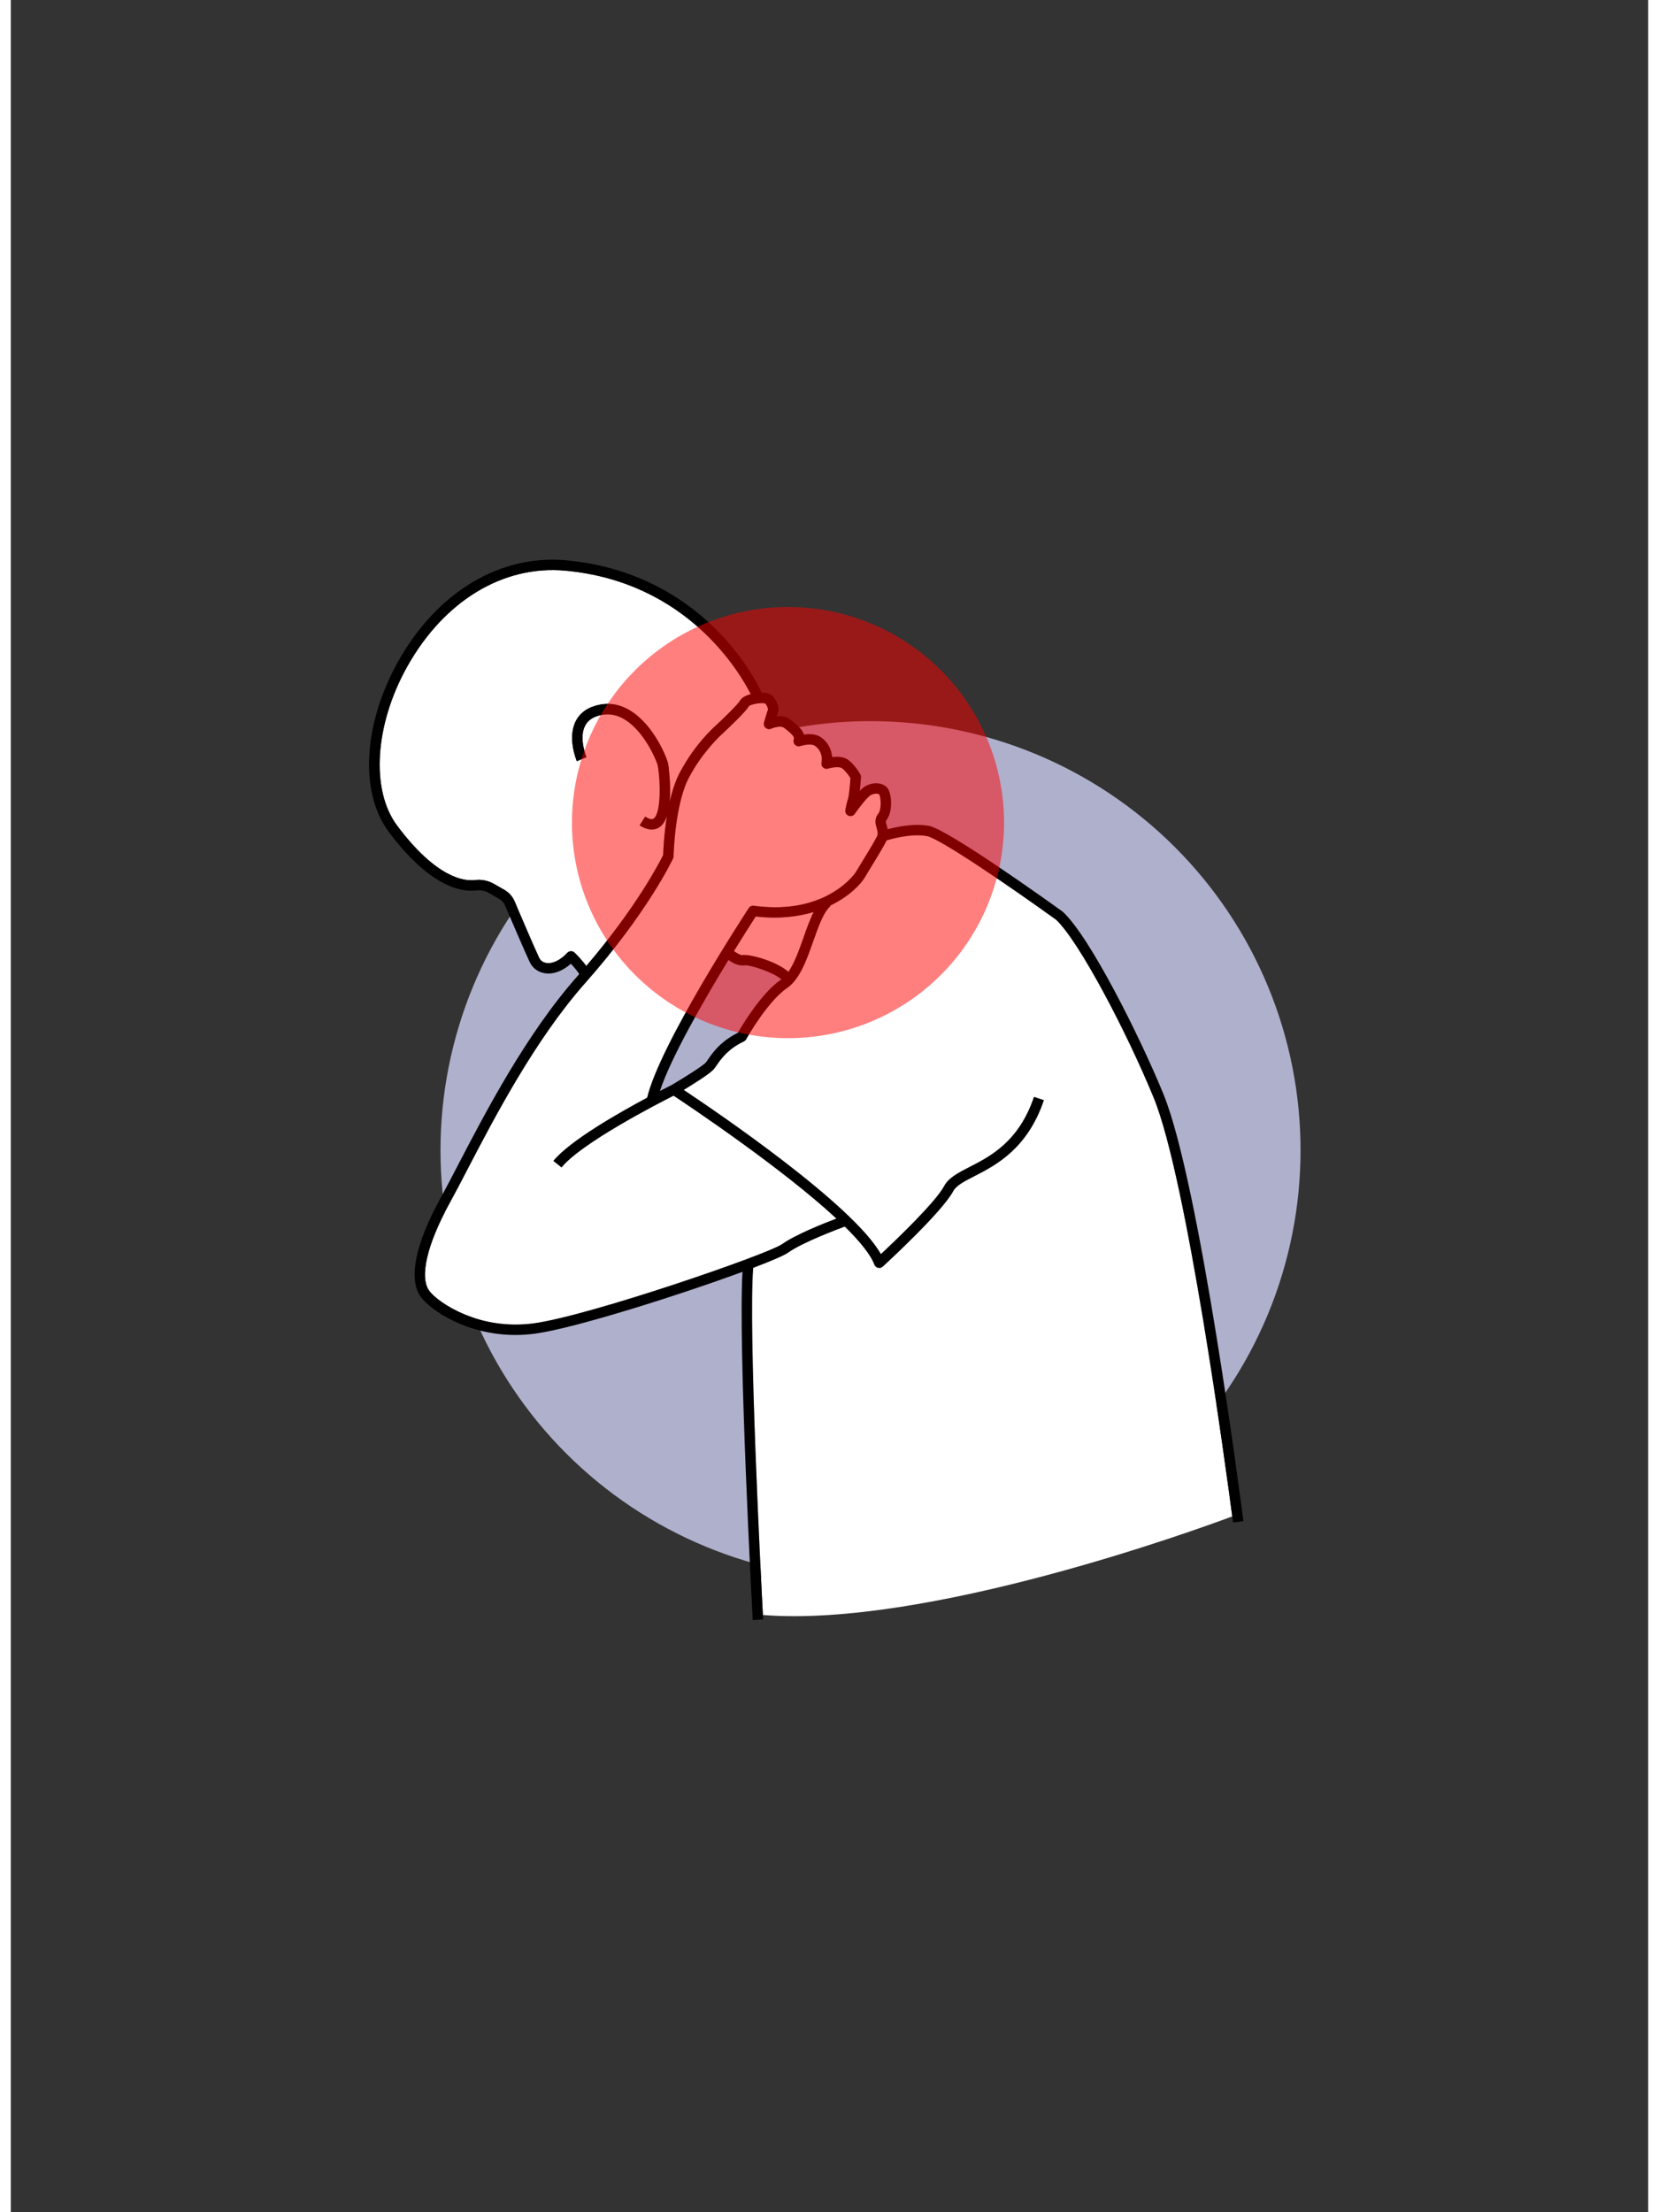
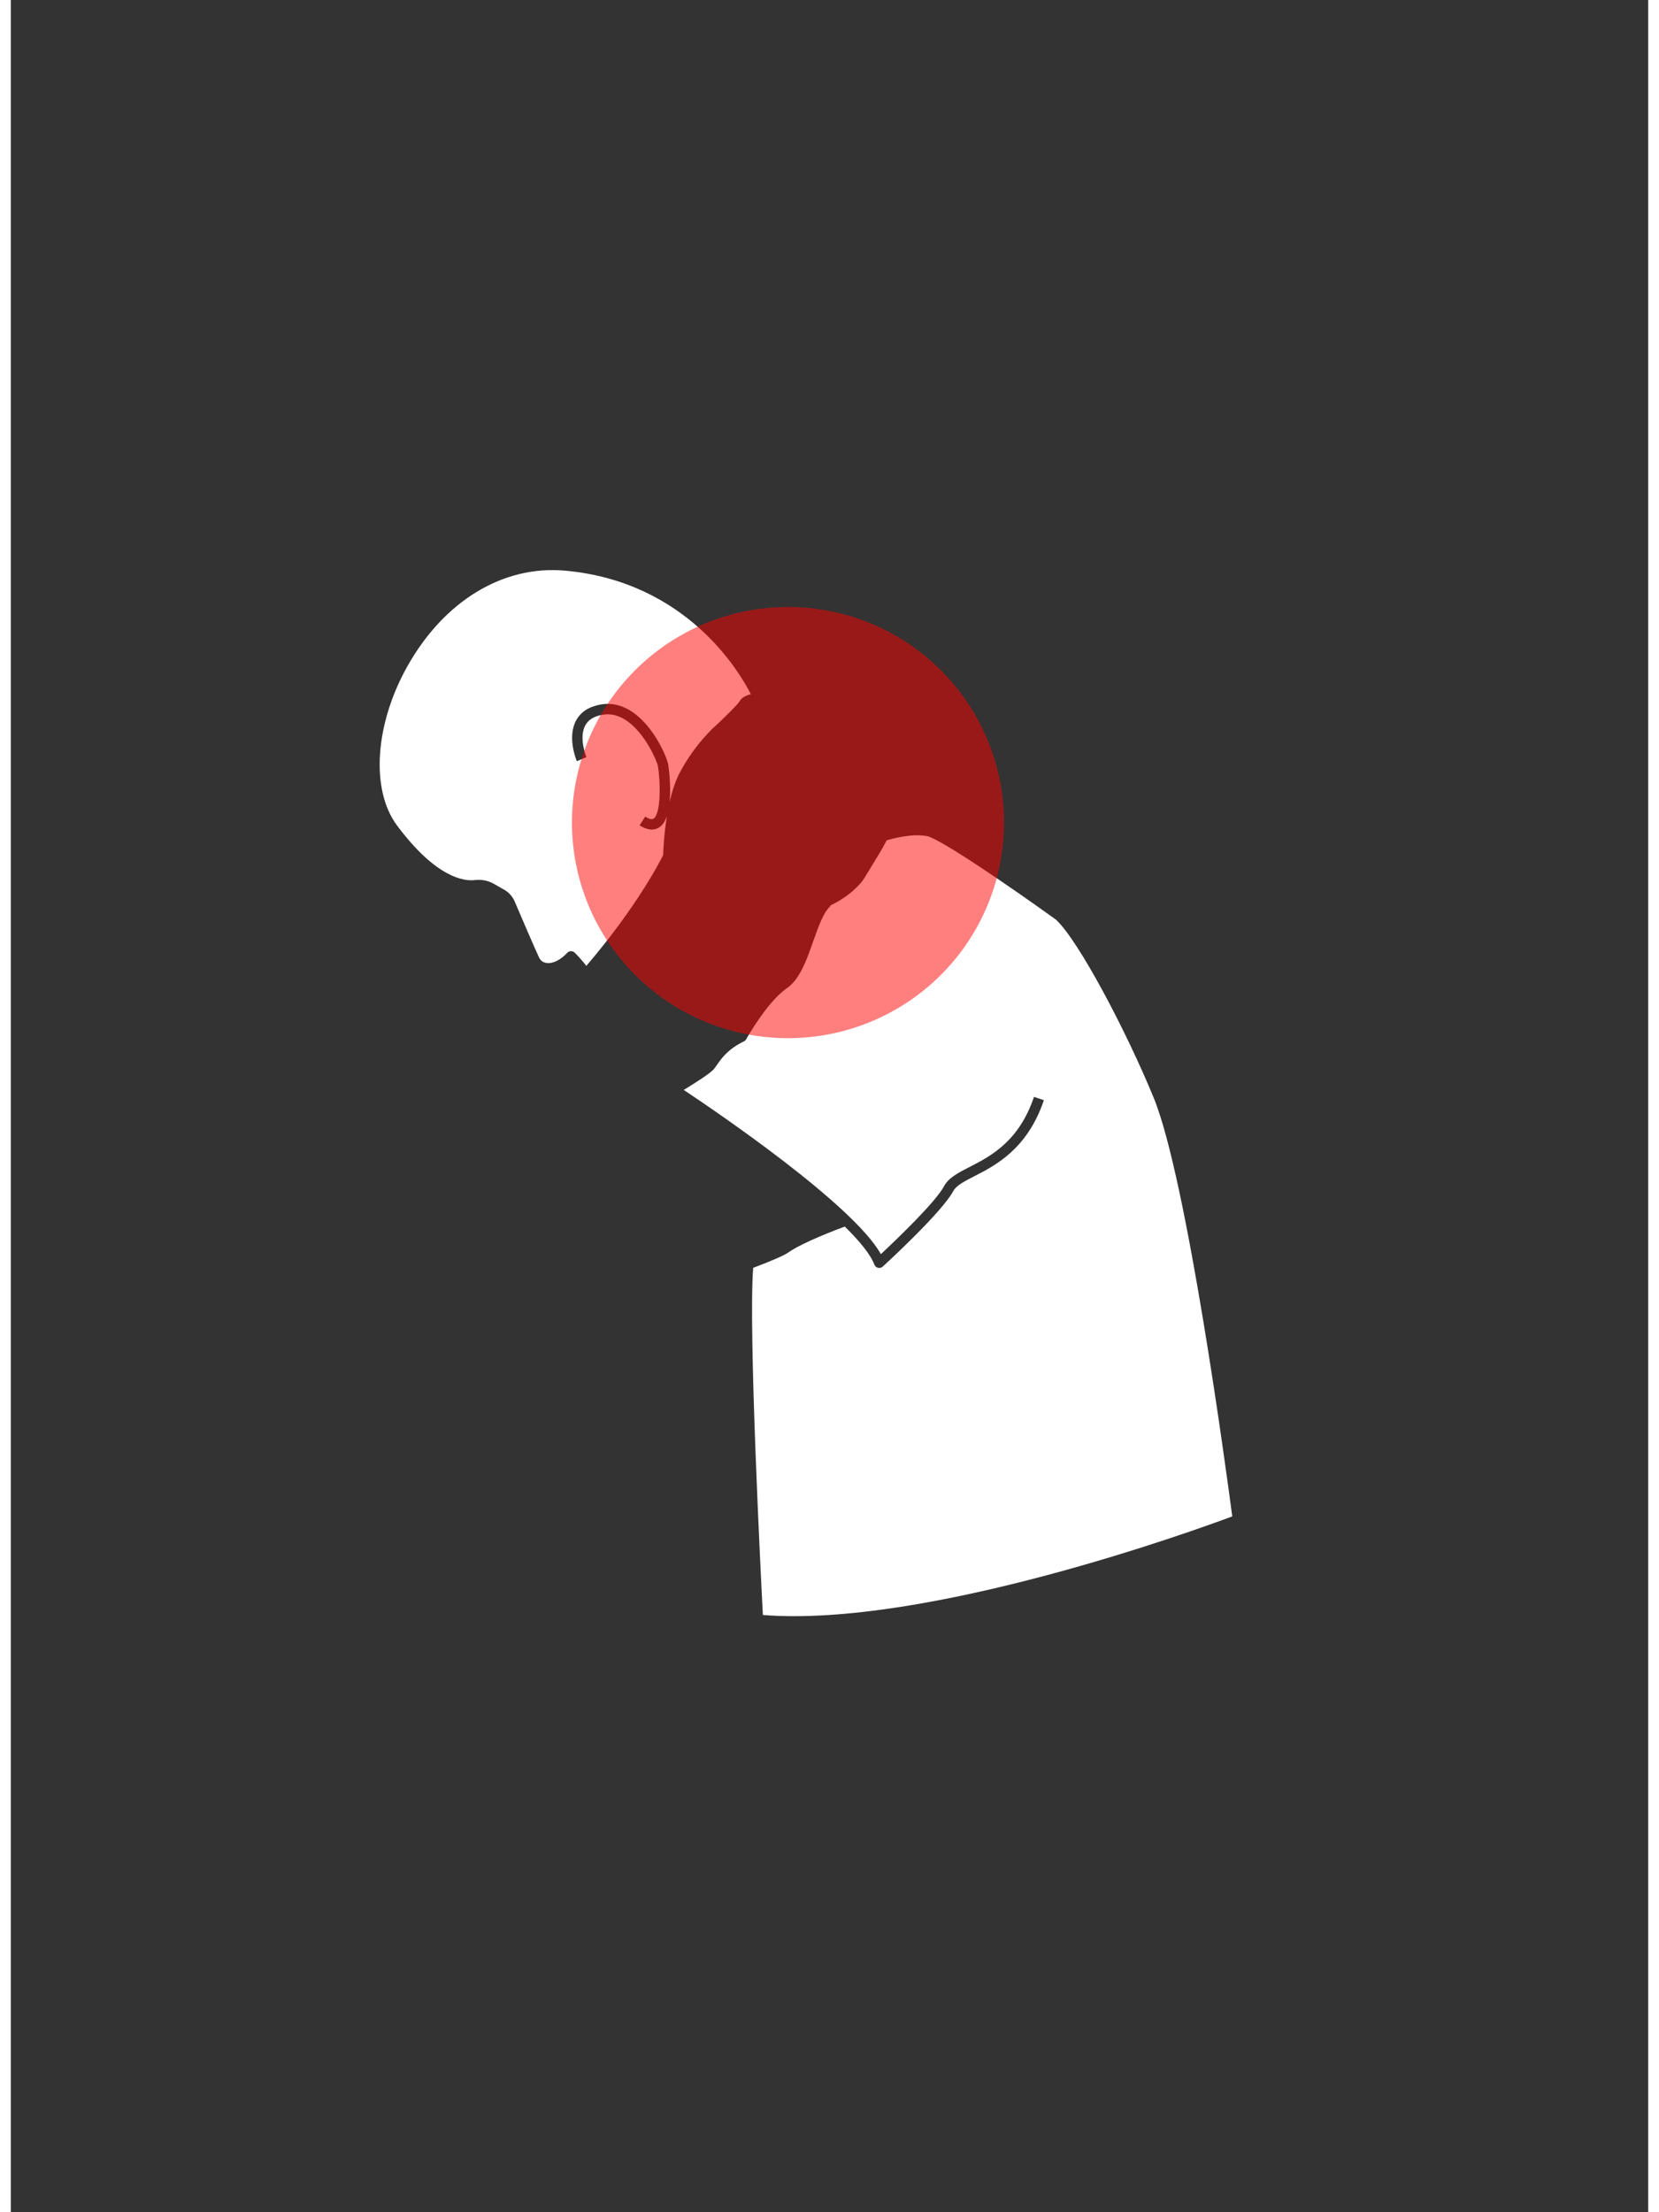
<svg xmlns="http://www.w3.org/2000/svg" width="600" zoomAndPan="magnify" viewBox="0 0 450 607.92" height="800" preserveAspectRatio="xMidYMid meet" version="1.2">
  <rect x="0" y="0" width="450" height="607.92" fill="#333333" stroke="none" />
  <defs>
    <clipPath id="b9ac619894">
-       <path d="M 118 198 L 354.512 198 L 354.512 435 L 118 435 Z M 118 198 " />
-     </clipPath>
+       </clipPath>
  </defs>
  <g id="d22d4affff">
    <g clip-rule="nonzero" clip-path="url(#b9ac619894)">
-       <path style=" stroke:none;fill-rule:nonzero;fill:#afb0cc;fill-opacity:1;" d="M 354.457 316.094 C 354.457 318.023 354.41 319.953 354.316 321.879 C 354.219 323.809 354.078 325.73 353.887 327.652 C 353.699 329.574 353.461 331.488 353.18 333.395 C 352.895 335.305 352.562 337.207 352.188 339.098 C 351.809 340.992 351.387 342.875 350.914 344.746 C 350.445 346.617 349.93 348.48 349.367 350.324 C 348.809 352.172 348.199 354.004 347.551 355.82 C 346.898 357.637 346.203 359.438 345.461 361.223 C 344.723 363.004 343.938 364.77 343.109 366.512 C 342.285 368.258 341.414 369.98 340.504 371.684 C 339.59 373.387 338.637 375.062 337.645 376.719 C 336.648 378.375 335.613 380.004 334.539 381.609 C 333.465 383.215 332.352 384.793 331.199 386.344 C 330.047 387.891 328.859 389.414 327.633 390.906 C 326.402 392.398 325.141 393.859 323.844 395.289 C 322.543 396.719 321.211 398.117 319.844 399.48 C 318.473 400.844 317.074 402.176 315.641 403.473 C 314.207 404.766 312.742 406.027 311.25 407.254 C 309.754 408.477 308.23 409.664 306.676 410.812 C 305.121 411.961 303.543 413.074 301.934 414.145 C 300.324 415.219 298.691 416.25 297.031 417.242 C 295.375 418.234 293.691 419.188 291.984 420.094 C 290.277 421.004 288.551 421.871 286.805 422.699 C 285.055 423.523 283.289 424.305 281.5 425.043 C 279.715 425.781 277.91 426.477 276.09 427.125 C 274.266 427.777 272.43 428.383 270.582 428.941 C 268.73 429.504 266.867 430.016 264.988 430.484 C 263.113 430.957 261.227 431.379 259.328 431.754 C 257.434 432.133 255.527 432.461 253.613 432.742 C 251.703 433.027 249.781 433.262 247.859 433.453 C 245.934 433.641 244.004 433.785 242.074 433.879 C 240.141 433.973 238.207 434.02 236.273 434.02 C 234.34 434.02 232.406 433.973 230.473 433.879 C 228.543 433.785 226.613 433.641 224.688 433.453 C 222.766 433.262 220.844 433.027 218.934 432.742 C 217.02 432.461 215.113 432.133 213.215 431.754 C 211.32 431.379 209.434 430.957 207.559 430.484 C 205.68 430.016 203.816 429.504 201.965 428.941 C 200.117 428.383 198.281 427.777 196.457 427.125 C 194.637 426.477 192.832 425.781 191.047 425.043 C 189.258 424.305 187.492 423.523 185.742 422.699 C 183.996 421.871 182.266 421.004 180.562 420.094 C 178.855 419.188 177.172 418.234 175.516 417.242 C 173.855 416.25 172.223 415.219 170.613 414.145 C 169.004 413.074 167.426 411.961 165.871 410.812 C 164.316 409.664 162.793 408.477 161.297 407.254 C 159.805 406.027 158.34 404.766 156.906 403.473 C 155.473 402.176 154.07 400.844 152.703 399.48 C 151.336 398.117 150.004 396.719 148.703 395.289 C 147.406 393.859 146.145 392.398 144.914 390.906 C 143.688 389.414 142.5 387.891 141.348 386.344 C 140.195 384.793 139.082 383.215 138.008 381.609 C 136.934 380.004 135.898 378.375 134.902 376.719 C 133.91 375.062 132.957 373.387 132.043 371.684 C 131.133 369.98 130.262 368.258 129.438 366.512 C 128.609 364.77 127.824 363.004 127.086 361.223 C 126.344 359.438 125.648 357.637 124.996 355.82 C 124.348 354.004 123.738 352.172 123.18 350.324 C 122.617 348.48 122.102 346.617 121.633 344.746 C 121.16 342.875 120.738 340.992 120.359 339.098 C 119.984 337.207 119.652 335.305 119.367 333.395 C 119.086 331.488 118.848 329.574 118.66 327.652 C 118.469 325.73 118.328 323.809 118.23 321.879 C 118.137 319.953 118.09 318.023 118.09 316.094 C 118.09 314.164 118.137 312.234 118.23 310.305 C 118.328 308.379 118.469 306.453 118.66 304.535 C 118.848 302.613 119.086 300.699 119.367 298.789 C 119.652 296.879 119.984 294.98 120.359 293.086 C 120.738 291.195 121.16 289.312 121.633 287.438 C 122.102 285.566 122.617 283.707 123.18 281.859 C 123.738 280.012 124.348 278.18 124.996 276.363 C 125.648 274.547 126.344 272.746 127.086 270.965 C 127.824 269.18 128.609 267.418 129.438 265.672 C 130.262 263.93 131.133 262.203 132.043 260.504 C 132.957 258.801 133.91 257.121 134.902 255.465 C 135.898 253.812 136.934 252.18 138.008 250.574 C 139.082 248.973 140.195 247.395 141.348 245.844 C 142.5 244.293 143.688 242.773 144.914 241.281 C 146.145 239.789 147.406 238.328 148.703 236.898 C 150.004 235.469 151.336 234.07 152.703 232.707 C 154.07 231.34 155.473 230.012 156.906 228.715 C 158.34 227.418 159.805 226.156 161.297 224.934 C 162.793 223.711 164.316 222.523 165.871 221.371 C 167.426 220.223 169.004 219.113 170.613 218.039 C 172.223 216.969 173.855 215.934 175.516 214.941 C 177.172 213.949 178.855 213 180.562 212.09 C 182.266 211.18 183.996 210.312 185.742 209.488 C 187.492 208.664 189.258 207.879 191.047 207.141 C 192.832 206.402 194.637 205.711 196.457 205.059 C 198.281 204.41 200.117 203.805 201.965 203.242 C 203.816 202.684 205.68 202.168 207.559 201.699 C 209.434 201.23 211.32 200.809 213.215 200.43 C 215.113 200.055 217.02 199.727 218.934 199.441 C 220.844 199.16 222.766 198.922 224.688 198.734 C 226.613 198.543 228.543 198.402 230.473 198.309 C 232.406 198.211 234.34 198.164 236.273 198.164 C 238.207 198.164 240.141 198.211 242.074 198.309 C 244.004 198.402 245.934 198.543 247.859 198.734 C 249.781 198.922 251.703 199.16 253.613 199.441 C 255.527 199.727 257.434 200.055 259.328 200.43 C 261.227 200.809 263.113 201.23 264.988 201.699 C 266.867 202.168 268.73 202.684 270.582 203.242 C 272.43 203.805 274.266 204.41 276.09 205.059 C 277.91 205.711 279.715 206.402 281.5 207.141 C 283.289 207.879 285.055 208.664 286.805 209.488 C 288.551 210.312 290.277 211.18 291.984 212.09 C 293.691 213 295.375 213.949 297.031 214.941 C 298.691 215.934 300.324 216.969 301.934 218.039 C 303.543 219.113 305.121 220.223 306.676 221.371 C 308.23 222.523 309.754 223.711 311.25 224.934 C 312.742 226.156 314.207 227.418 315.641 228.715 C 317.074 230.012 318.473 231.34 319.844 232.707 C 321.211 234.07 322.543 235.469 323.844 236.898 C 325.141 238.328 326.402 239.789 327.633 241.281 C 328.859 242.773 330.047 244.293 331.199 245.844 C 332.352 247.395 333.465 248.973 334.539 250.574 C 335.613 252.18 336.648 253.812 337.645 255.465 C 338.637 257.121 339.59 258.801 340.504 260.504 C 341.414 262.203 342.285 263.93 343.109 265.672 C 343.938 267.418 344.723 269.18 345.461 270.965 C 346.203 272.746 346.898 274.547 347.551 276.363 C 348.199 278.18 348.809 280.012 349.367 281.859 C 349.93 283.707 350.445 285.566 350.914 287.438 C 351.387 289.312 351.809 291.195 352.188 293.086 C 352.562 294.98 352.895 296.879 353.18 298.789 C 353.461 300.699 353.699 302.613 353.887 304.535 C 354.078 306.453 354.219 308.379 354.316 310.305 C 354.41 312.234 354.457 314.164 354.457 316.094 Z M 354.457 316.094 " />
-     </g>
+       </g>
    <path style=" stroke:none;fill-rule:nonzero;fill:#ffffff;fill-opacity:1;" d="M 287.281 252.754 C 274.938 243.855 255.348 230.426 251.777 229.758 C 247.441 228.945 241.73 230.621 240.684 230.945 C 240.637 231.047 240.605 231.145 240.551 231.25 C 239.629 233.047 237.852 235.941 236.426 238.27 C 235.723 239.41 235.094 240.434 234.676 241.145 C 233.621 242.957 230.473 246.324 225.188 248.859 L 225.285 248.98 C 223.379 250.586 221.941 254.664 220.551 258.605 C 218.73 263.766 216.848 269.102 213.34 271.512 C 207.852 275.273 202.164 285.48 202.109 285.582 C 201.965 285.844 201.742 286.051 201.473 286.18 C 197.074 288.285 195.246 290.926 194.039 292.672 C 193.734 293.109 193.469 293.492 193.199 293.812 C 192.207 295.004 187.809 297.77 184.938 299.512 C 193.988 305.531 231.453 330.988 239.121 344.637 C 243.086 340.93 254.121 330.406 256.492 325.957 C 257.727 323.641 260.414 322.262 263.523 320.668 C 269.227 317.746 277.035 313.742 281.203 301.418 L 283.918 302.336 C 279.379 315.754 270.625 320.242 264.832 323.211 C 262.039 324.645 259.836 325.773 259.023 327.297 C 255.902 333.148 240.301 347.457 239.637 348.062 C 239.371 348.309 239.023 348.438 238.668 348.438 C 238.559 348.438 238.445 348.426 238.336 348.398 C 237.871 348.289 237.496 347.957 237.328 347.512 C 236.27 344.703 233.277 341.066 229.203 337.062 C 227.355 337.742 217.57 341.41 213.645 344.211 C 212.535 345 209 346.516 204.031 348.402 C 202.66 364.98 206.168 433.797 206.691 443.805 C 251.766 447.352 325.961 420.34 335.691 416.707 C 334.035 404.141 323.234 323.949 314.105 301.691 C 306.609 283.414 293.574 258.668 287.281 252.754 Z M 287.281 252.754 " />
-     <path style=" stroke:none;fill-rule:nonzero;fill:#ffffff;fill-opacity:1;" d="M 204.727 251.848 C 203.781 253.309 201.547 256.797 198.738 261.352 C 199.617 262.004 200.656 262.547 201.113 262.457 C 202.883 262.121 210.426 264.102 213.703 267.07 C 215.367 264.68 216.625 261.125 217.852 257.656 C 218.746 255.117 219.613 252.664 220.645 250.625 C 216.328 251.934 211.031 252.59 204.727 251.848 Z M 204.727 251.848 " />
    <path style=" stroke:none;fill-rule:nonzero;fill:#ffffff;fill-opacity:1;" d="M 183.906 212.211 C 188.176 204.242 193.492 199.621 193.719 199.426 C 196.559 196.789 199.914 193.438 200.312 192.691 C 200.77 191.82 201.801 191.172 203.371 190.758 C 200.344 184.762 185.82 159.855 152.371 156.82 C 135.309 155.273 119.098 165.098 108.984 183.105 C 100.016 199.078 98.852 217.066 106.152 226.855 C 117.016 241.414 124.719 242.188 127.527 241.848 C 129.371 241.621 131.188 241.984 132.785 242.895 L 135.621 244.516 C 136.883 245.234 137.895 246.363 138.465 247.695 C 140.109 251.547 144.062 260.766 145.203 263.168 C 145.59 263.98 146.277 264.48 147.195 264.621 C 148.918 264.887 151.051 263.844 152.91 261.84 C 153.176 261.555 153.543 261.391 153.934 261.383 C 154.324 261.371 154.695 261.523 154.973 261.797 C 155.395 262.215 157.031 263.871 158.16 265.438 C 171.992 249.242 178.336 236.891 179.285 234.965 C 179.32 233.727 179.504 229.258 180.32 224.238 C 179.859 225.598 179.191 226.711 178.223 227.348 C 177.715 227.68 177.027 227.961 176.152 227.961 C 175.246 227.961 174.133 227.66 172.801 226.805 L 174.352 224.402 C 175.078 224.867 176.062 225.344 176.645 224.961 C 178.754 223.574 178.539 214.664 177.84 210.473 C 177.664 209.43 174.527 201.719 169.355 198.117 C 167.125 196.562 164.816 195.996 162.496 196.434 C 160.211 196.867 158.695 197.82 157.871 199.355 C 156.02 202.793 158.176 208.012 158.199 208.062 L 155.559 209.176 C 155.449 208.914 152.848 202.66 155.34 198.016 C 156.586 195.695 158.812 194.219 161.965 193.625 C 165.07 193.039 168.109 193.762 170.996 195.77 C 177.098 200.023 180.414 208.504 180.664 210 C 180.68 210.09 181.523 215.469 181.078 220.312 C 181.746 217.406 182.656 214.539 183.906 212.211 Z M 183.906 212.211 " />
-     <path style=" stroke:none;fill-rule:nonzero;fill:#ffffff;fill-opacity:1;" d="M 236.309 218.512 C 235.52 218.938 233.426 221.508 231.941 223.648 C 231.559 224.203 230.84 224.41 230.215 224.156 C 229.594 223.898 229.234 223.242 229.355 222.578 C 229.395 222.363 229.754 220.434 230.145 219.324 C 230.32 218.809 230.594 216.164 230.762 213.836 C 230.312 213.105 229.402 211.824 228.453 211.121 C 227.742 210.598 225.75 210.867 224.629 211.215 C 224.145 211.367 223.613 211.25 223.238 210.91 C 222.863 210.57 222.691 210.055 222.797 209.559 C 223.23 207.496 222.176 205.648 220.91 204.891 C 219.969 204.328 217.863 204.734 216.988 205.02 C 216.461 205.195 215.879 205.047 215.496 204.645 C 215.113 204.238 215.004 203.648 215.207 203.133 C 215.473 202.477 214.512 201.617 213.016 200.387 L 212.582 200.031 C 211.742 199.332 209.801 199.863 208.992 200.23 C 208.484 200.461 207.887 200.379 207.465 200.02 C 207.039 199.656 206.863 199.082 207.012 198.547 C 207.312 197.488 207.82 195.719 208.113 194.984 C 208.086 194.586 207.766 193.625 207.312 193.297 C 206.539 192.957 203.352 193.477 202.816 194.07 C 202.07 195.512 197.125 200.164 195.629 201.555 C 195.539 201.637 190.438 206.086 186.434 213.559 C 182.453 220.988 182.145 235.195 182.145 235.336 C 182.141 235.535 182.094 235.734 182.008 235.914 C 181.727 236.516 174.918 250.883 157.793 270.227 C 144.016 285.789 132.836 307.273 125.434 321.492 C 123.625 324.973 122.062 327.977 120.684 330.473 C 114.336 341.992 112.23 351.086 115.059 354.801 C 117.422 357.902 128.637 365.754 143.875 363.633 C 159.332 361.473 208.086 344.66 211.977 341.883 C 215.633 339.277 223.484 336.164 226.902 334.867 C 212.035 321.066 186.641 304.07 182.152 301.098 C 177.953 303.215 156.887 314.027 151.344 320.816 L 149.121 319.012 C 153.602 313.523 166.742 305.996 174.887 301.645 C 178.348 287.027 201.797 251.09 202.816 249.531 C 203.117 249.07 203.66 248.82 204.211 248.898 C 224.254 251.648 232.133 239.828 232.203 239.707 C 232.629 238.977 233.266 237.938 233.98 236.773 C 235.383 234.488 237.129 231.645 238 229.949 C 238.398 229.172 238.258 228.586 237.977 227.613 C 237.66 226.543 237.234 225.078 238.41 223.586 C 239.363 222.379 239.113 219.082 238.684 218.328 C 238.332 218.039 237.355 217.949 236.309 218.512 Z M 236.309 218.512 " />
-     <path style=" stroke:none;fill-rule:nonzero;fill:#000000;fill-opacity:1;" d="M 289.172 250.602 C 289.129 250.562 289.082 250.523 289.035 250.488 C 285.84 248.188 257.656 227.949 252.309 226.949 C 248.227 226.188 243.352 227.246 240.996 227.879 C 240.918 227.492 240.82 227.133 240.727 226.816 C 240.441 225.84 240.43 225.648 240.66 225.355 C 242.551 222.961 242.113 217.703 240.746 216.34 C 239.418 215.016 237.035 214.875 234.949 215.996 C 234.469 216.254 233.906 216.738 233.332 217.328 C 233.488 215.855 233.605 214.285 233.652 213.59 C 233.672 213.316 233.613 213.043 233.477 212.801 C 233.418 212.695 232.027 210.207 230.16 208.824 C 228.895 207.891 227.117 207.871 225.738 208.059 C 225.562 205.75 224.328 203.605 222.383 202.438 C 221.051 201.641 219.305 201.672 217.984 201.867 C 217.516 200.387 216.074 199.199 214.836 198.184 L 214.418 197.836 C 213.238 196.855 211.754 196.727 210.488 196.879 C 210.617 196.469 210.719 196.164 210.77 196.055 C 211.422 194.75 210.473 192.051 208.988 190.98 C 208.352 190.52 207.367 190.363 206.371 190.363 C 205.422 188.309 201.863 181.25 194.648 173.793 C 186.91 165.789 173.336 155.852 152.633 153.973 C 134.418 152.32 117.164 162.688 106.484 181.707 C 96.832 198.902 95.773 217.73 103.852 228.562 C 115.191 243.754 123.77 245.188 127.875 244.688 C 129.102 244.535 130.309 244.777 131.363 245.379 L 134.199 246.996 C 134.934 247.414 135.496 248.043 135.828 248.82 C 137.48 252.684 141.453 261.945 142.617 264.395 C 143.402 266.051 144.914 267.164 146.762 267.449 C 149.086 267.809 151.641 266.863 153.93 264.84 C 154.883 265.867 155.789 266.965 156.223 267.676 C 156.027 267.895 155.84 268.113 155.645 268.336 C 141.637 284.156 130.355 305.832 122.891 320.176 C 121.09 323.637 119.535 326.629 118.176 329.094 C 111.055 342.008 109.141 351.75 112.777 356.527 C 115.5 360.105 125.32 366.852 138.699 366.852 C 140.496 366.852 142.355 366.73 144.27 366.461 C 155.266 364.93 184.137 355.75 201.086 349.504 C 199.871 369.645 203.723 441.988 203.895 445.18 L 206.754 445.027 C 206.754 444.973 206.73 444.543 206.691 443.805 C 206.168 433.797 202.66 364.98 204.031 348.402 C 208.996 346.516 212.535 345 213.645 344.211 C 217.57 341.41 227.355 337.742 229.203 337.062 C 233.277 341.066 236.27 344.703 237.328 347.512 C 237.496 347.957 237.871 348.289 238.336 348.398 C 238.445 348.426 238.559 348.438 238.668 348.438 C 239.023 348.438 239.367 348.309 239.637 348.062 C 240.301 347.457 255.902 333.148 259.023 327.297 C 259.836 325.773 262.039 324.645 264.832 323.211 C 270.625 320.242 279.379 315.754 283.918 302.336 L 281.203 301.422 C 277.035 313.742 269.227 317.746 263.523 320.668 C 260.414 322.262 257.727 323.641 256.492 325.957 C 254.121 330.406 243.086 340.93 239.121 344.637 C 231.453 330.988 193.988 305.531 184.938 299.512 C 187.809 297.77 192.207 295.004 193.199 293.812 C 193.469 293.492 193.734 293.109 194.039 292.672 C 195.246 290.926 197.074 288.285 201.473 286.18 C 201.742 286.051 201.965 285.844 202.109 285.582 C 202.164 285.48 207.852 275.273 213.34 271.512 C 216.848 269.102 218.73 263.766 220.551 258.605 C 221.941 254.664 223.379 250.586 225.285 248.98 L 225.188 248.859 C 230.473 246.324 233.621 242.957 234.676 241.148 C 235.094 240.434 235.723 239.41 236.426 238.27 C 237.852 235.941 239.629 233.047 240.551 231.25 C 240.605 231.148 240.637 231.047 240.684 230.945 C 241.73 230.621 247.438 228.945 251.777 229.758 C 255.348 230.426 274.938 243.855 287.281 252.754 C 293.574 258.668 306.609 283.414 314.105 301.691 C 323.234 323.949 334.035 404.141 335.691 416.707 C 335.824 417.719 335.898 418.305 335.906 418.371 L 338.75 418.012 C 338.266 414.227 326.766 325.008 316.758 300.609 C 310.148 284.492 296.52 257.41 289.172 250.602 Z M 180.664 210 C 180.414 208.504 177.098 200.023 170.996 195.77 C 168.109 193.762 165.07 193.039 161.965 193.625 C 158.812 194.219 156.586 195.695 155.34 198.016 C 152.848 202.66 155.449 208.914 155.559 209.176 L 158.199 208.062 C 158.176 208.012 156.02 202.793 157.871 199.355 C 158.695 197.82 160.211 196.867 162.496 196.434 C 164.816 195.996 167.125 196.562 169.355 198.117 C 174.527 201.719 177.664 209.43 177.84 210.473 C 178.539 214.664 178.754 223.574 176.645 224.961 C 176.062 225.344 175.078 224.867 174.352 224.402 L 172.801 226.805 C 174.133 227.66 175.246 227.961 176.152 227.961 C 177.027 227.961 177.715 227.68 178.223 227.348 C 179.191 226.711 179.859 225.598 180.32 224.238 C 179.504 229.258 179.32 233.727 179.285 234.965 C 178.336 236.891 171.992 249.242 158.16 265.438 C 157.031 263.871 155.395 262.215 154.973 261.797 C 154.695 261.523 154.324 261.371 153.93 261.383 C 153.543 261.391 153.176 261.555 152.91 261.84 C 151.051 263.844 148.918 264.887 147.195 264.621 C 146.277 264.48 145.59 263.98 145.203 263.168 C 144.062 260.766 140.109 251.547 138.465 247.695 C 137.895 246.363 136.883 245.234 135.621 244.516 L 132.785 242.895 C 131.188 241.984 129.371 241.621 127.527 241.848 C 124.719 242.188 117.016 241.414 106.152 226.855 C 98.848 217.066 100.016 199.078 108.984 183.105 C 119.098 165.098 135.309 155.273 152.371 156.82 C 185.82 159.855 200.344 184.762 203.371 190.758 C 201.801 191.172 200.77 191.82 200.312 192.691 C 199.914 193.438 196.559 196.789 193.719 199.426 C 193.492 199.621 188.176 204.242 183.906 212.211 C 182.656 214.539 181.746 217.406 181.078 220.312 C 181.523 215.469 180.68 210.09 180.664 210 Z M 181.566 298.195 C 181.277 298.336 180.117 298.91 178.391 299.805 C 181.48 290.484 190.5 274.844 197.234 263.801 C 198.336 264.59 200.074 265.562 201.633 265.27 C 203.18 265.086 209.637 267.219 211.762 269.121 C 211.746 269.129 211.73 269.145 211.715 269.156 C 206.258 272.898 200.977 281.785 199.824 283.805 C 195.031 286.203 192.941 289.223 191.68 291.047 C 191.414 291.43 191.188 291.762 191 291.984 C 190.34 292.773 185.695 295.754 181.566 298.195 Z M 217.852 257.656 C 216.625 261.125 215.367 264.68 213.703 267.07 C 210.426 264.102 202.883 262.121 201.113 262.457 C 200.656 262.547 199.617 262.004 198.738 261.352 C 201.547 256.797 203.781 253.309 204.727 251.848 C 211.031 252.59 216.328 251.934 220.645 250.621 C 219.613 252.664 218.746 255.117 217.852 257.656 Z M 238.41 223.586 C 237.234 225.078 237.66 226.543 237.977 227.613 C 238.258 228.586 238.398 229.172 238 229.949 C 237.129 231.645 235.383 234.488 233.98 236.773 C 233.266 237.938 232.629 238.977 232.203 239.707 C 232.133 239.828 224.254 251.648 204.211 248.898 C 203.66 248.82 203.117 249.07 202.816 249.531 C 201.797 251.09 178.348 287.027 174.887 301.645 C 166.742 305.996 153.602 313.523 149.121 319.012 L 151.344 320.816 C 156.887 314.027 177.953 303.215 182.152 301.098 C 186.641 304.07 212.035 321.066 226.902 334.867 C 223.484 336.164 215.633 339.277 211.977 341.883 C 208.086 344.66 159.332 361.473 143.875 363.633 C 128.637 365.754 117.422 357.902 115.059 354.801 C 112.23 351.086 114.336 341.992 120.684 330.473 C 122.062 327.977 123.625 324.973 125.434 321.492 C 132.836 307.273 144.016 285.789 157.793 270.227 C 174.914 250.883 181.727 236.516 182.008 235.914 C 182.094 235.734 182.141 235.535 182.145 235.336 C 182.145 235.195 182.453 220.988 186.434 213.559 C 190.438 206.086 195.539 201.637 195.629 201.555 C 197.125 200.164 202.07 195.512 202.816 194.07 C 203.352 193.477 206.539 192.957 207.312 193.297 C 207.766 193.625 208.086 194.586 208.113 194.984 C 207.82 195.719 207.312 197.488 207.012 198.547 C 206.863 199.082 207.039 199.656 207.465 200.02 C 207.887 200.379 208.484 200.461 208.992 200.23 C 209.801 199.863 211.742 199.332 212.582 200.031 L 213.016 200.387 C 214.512 201.617 215.473 202.477 215.207 203.133 C 215.004 203.648 215.113 204.238 215.496 204.645 C 215.879 205.047 216.461 205.195 216.988 205.02 C 217.863 204.734 219.969 204.328 220.91 204.891 C 222.176 205.648 223.23 207.496 222.797 209.559 C 222.691 210.055 222.863 210.57 223.238 210.91 C 223.613 211.25 224.145 211.367 224.629 211.215 C 225.75 210.867 227.742 210.598 228.453 211.121 C 229.402 211.824 230.312 213.105 230.762 213.836 C 230.594 216.164 230.32 218.809 230.145 219.324 C 229.754 220.434 229.395 222.363 229.355 222.578 C 229.234 223.242 229.594 223.898 230.215 224.156 C 230.84 224.41 231.559 224.203 231.941 223.648 C 233.426 221.508 235.52 218.938 236.309 218.512 C 237.355 217.949 238.332 218.039 238.684 218.328 C 239.113 219.082 239.363 222.379 238.41 223.586 Z M 238.41 223.586 " />
    <path style=" stroke:none;fill-rule:nonzero;fill:#ff0000;fill-opacity:0.5;" d="M 272.969 226.047 C 272.969 227.984 272.875 229.922 272.684 231.852 C 272.492 233.785 272.207 235.703 271.828 237.605 C 271.449 239.508 270.977 241.387 270.414 243.246 C 269.848 245.102 269.195 246.926 268.449 248.719 C 267.707 250.512 266.875 252.266 265.957 253.977 C 265.043 255.688 264.043 257.348 262.965 258.961 C 261.883 260.574 260.727 262.133 259.492 263.633 C 258.258 265.133 256.953 266.57 255.578 267.941 C 254.203 269.312 252.766 270.613 251.262 271.844 C 249.758 273.078 248.199 274.23 246.582 275.309 C 244.965 276.387 243.297 277.383 241.582 278.297 C 239.867 279.215 238.113 280.043 236.316 280.785 C 234.52 281.527 232.688 282.18 230.828 282.742 C 228.969 283.305 227.082 283.777 225.176 284.156 C 223.27 284.535 221.348 284.82 219.41 285.008 C 217.477 285.199 215.535 285.293 213.594 285.293 C 211.648 285.293 209.707 285.199 207.773 285.008 C 205.836 284.82 203.914 284.535 202.008 284.156 C 200.102 283.777 198.215 283.305 196.355 282.742 C 194.496 282.18 192.664 281.527 190.867 280.785 C 189.074 280.043 187.316 279.215 185.602 278.297 C 183.887 277.383 182.219 276.387 180.602 275.309 C 178.988 274.23 177.426 273.078 175.922 271.844 C 174.418 270.613 172.98 269.312 171.605 267.941 C 170.23 266.57 168.926 265.133 167.691 263.633 C 166.457 262.133 165.301 260.574 164.223 258.961 C 163.141 257.348 162.141 255.688 161.227 253.977 C 160.309 252.266 159.477 250.512 158.734 248.719 C 157.988 246.926 157.336 245.102 156.77 243.246 C 156.207 241.387 155.734 239.508 155.355 237.605 C 154.977 235.703 154.691 233.785 154.5 231.852 C 154.309 229.922 154.215 227.984 154.215 226.047 C 154.215 224.105 154.309 222.168 154.5 220.238 C 154.691 218.309 154.977 216.391 155.355 214.488 C 155.734 212.582 156.207 210.703 156.77 208.848 C 157.336 206.988 157.988 205.164 158.734 203.371 C 159.477 201.578 160.309 199.828 161.227 198.117 C 162.141 196.406 163.141 194.742 164.223 193.129 C 165.301 191.516 166.457 189.957 167.691 188.457 C 168.926 186.957 170.23 185.523 171.605 184.152 C 172.98 182.777 174.418 181.477 175.922 180.246 C 177.426 179.016 178.988 177.859 180.602 176.781 C 182.219 175.703 183.887 174.707 185.602 173.793 C 187.316 172.879 189.074 172.051 190.867 171.309 C 192.664 170.562 194.496 169.91 196.355 169.348 C 198.215 168.785 200.102 168.312 202.008 167.934 C 203.914 167.559 205.836 167.273 207.773 167.082 C 209.707 166.891 211.648 166.797 213.594 166.797 C 215.535 166.797 217.477 166.891 219.41 167.082 C 221.348 167.273 223.27 167.559 225.176 167.934 C 227.082 168.312 228.969 168.785 230.828 169.348 C 232.691 169.91 234.52 170.562 236.316 171.309 C 238.113 172.051 239.867 172.879 241.582 173.793 C 243.297 174.707 244.965 175.703 246.582 176.781 C 248.199 177.859 249.758 179.016 251.262 180.246 C 252.766 181.477 254.203 182.777 255.578 184.152 C 256.953 185.523 258.258 186.957 259.492 188.457 C 260.727 189.957 261.883 191.516 262.965 193.129 C 264.043 194.742 265.043 196.406 265.957 198.117 C 266.875 199.828 267.707 201.578 268.449 203.371 C 269.195 205.164 269.848 206.988 270.414 208.848 C 270.977 210.703 271.449 212.582 271.828 214.488 C 272.207 216.391 272.492 218.309 272.684 220.238 C 272.875 222.168 272.969 224.105 272.969 226.047 Z M 272.969 226.047 " />
  </g>
</svg>